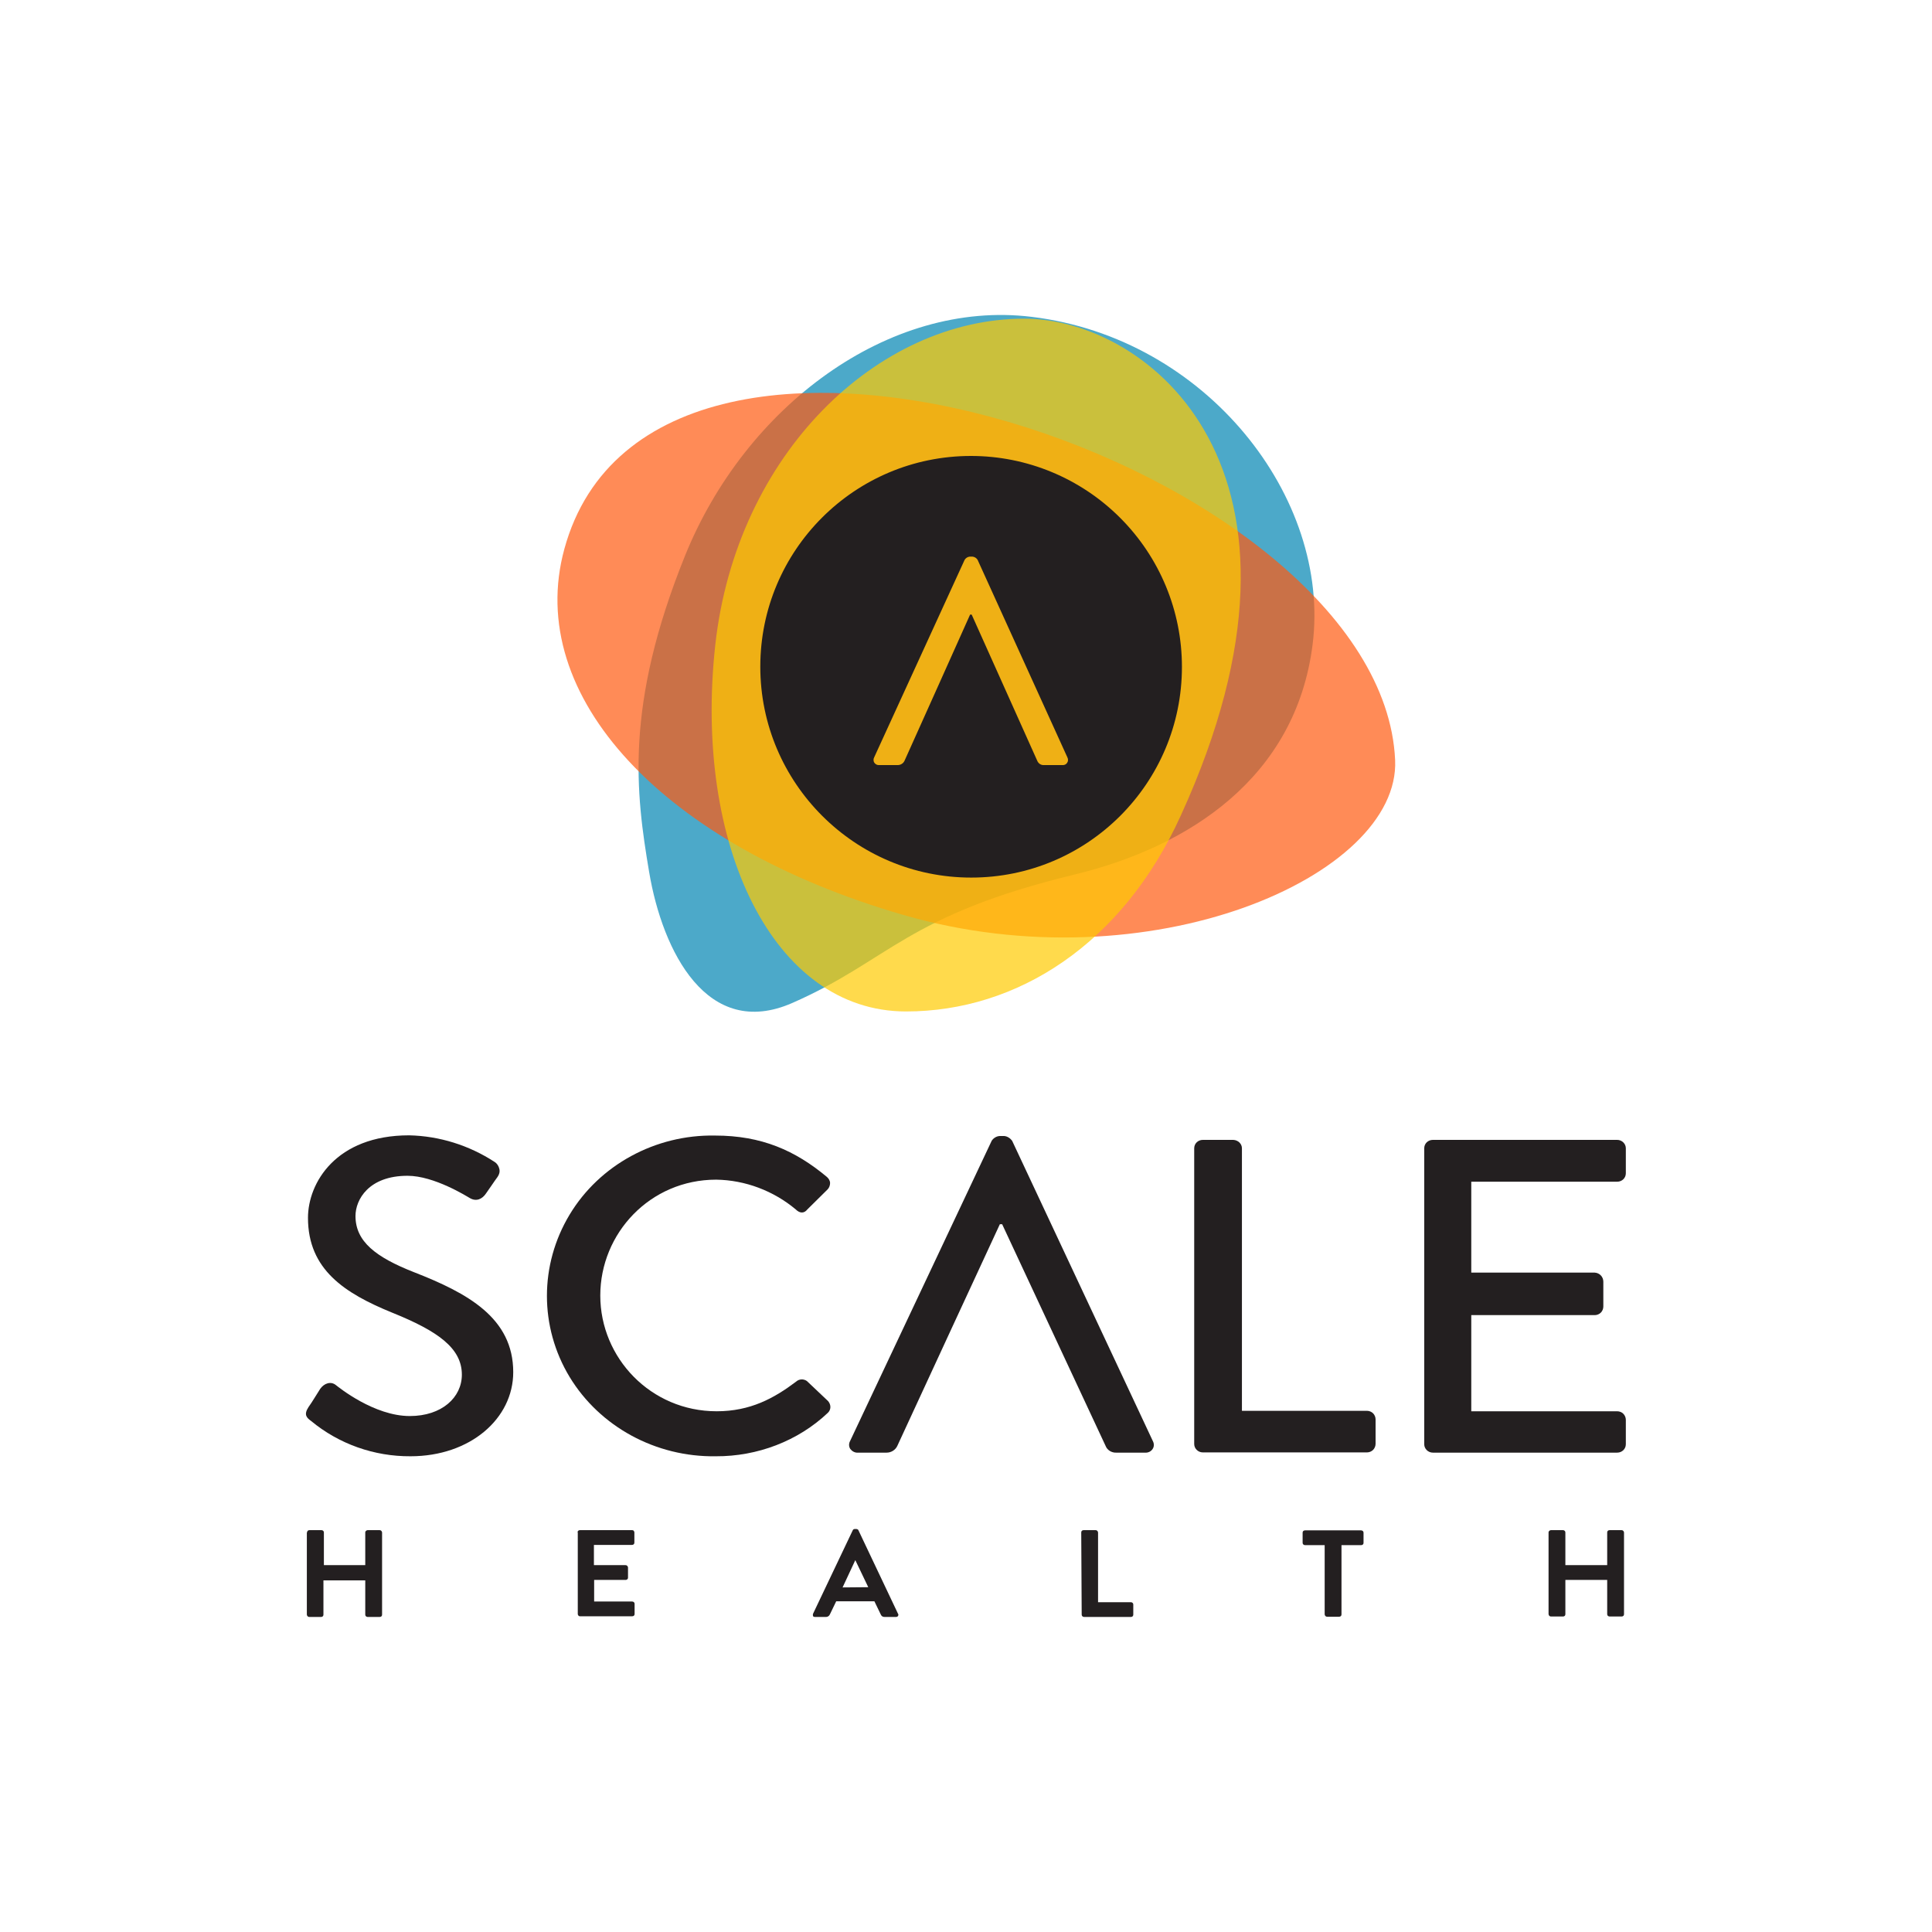
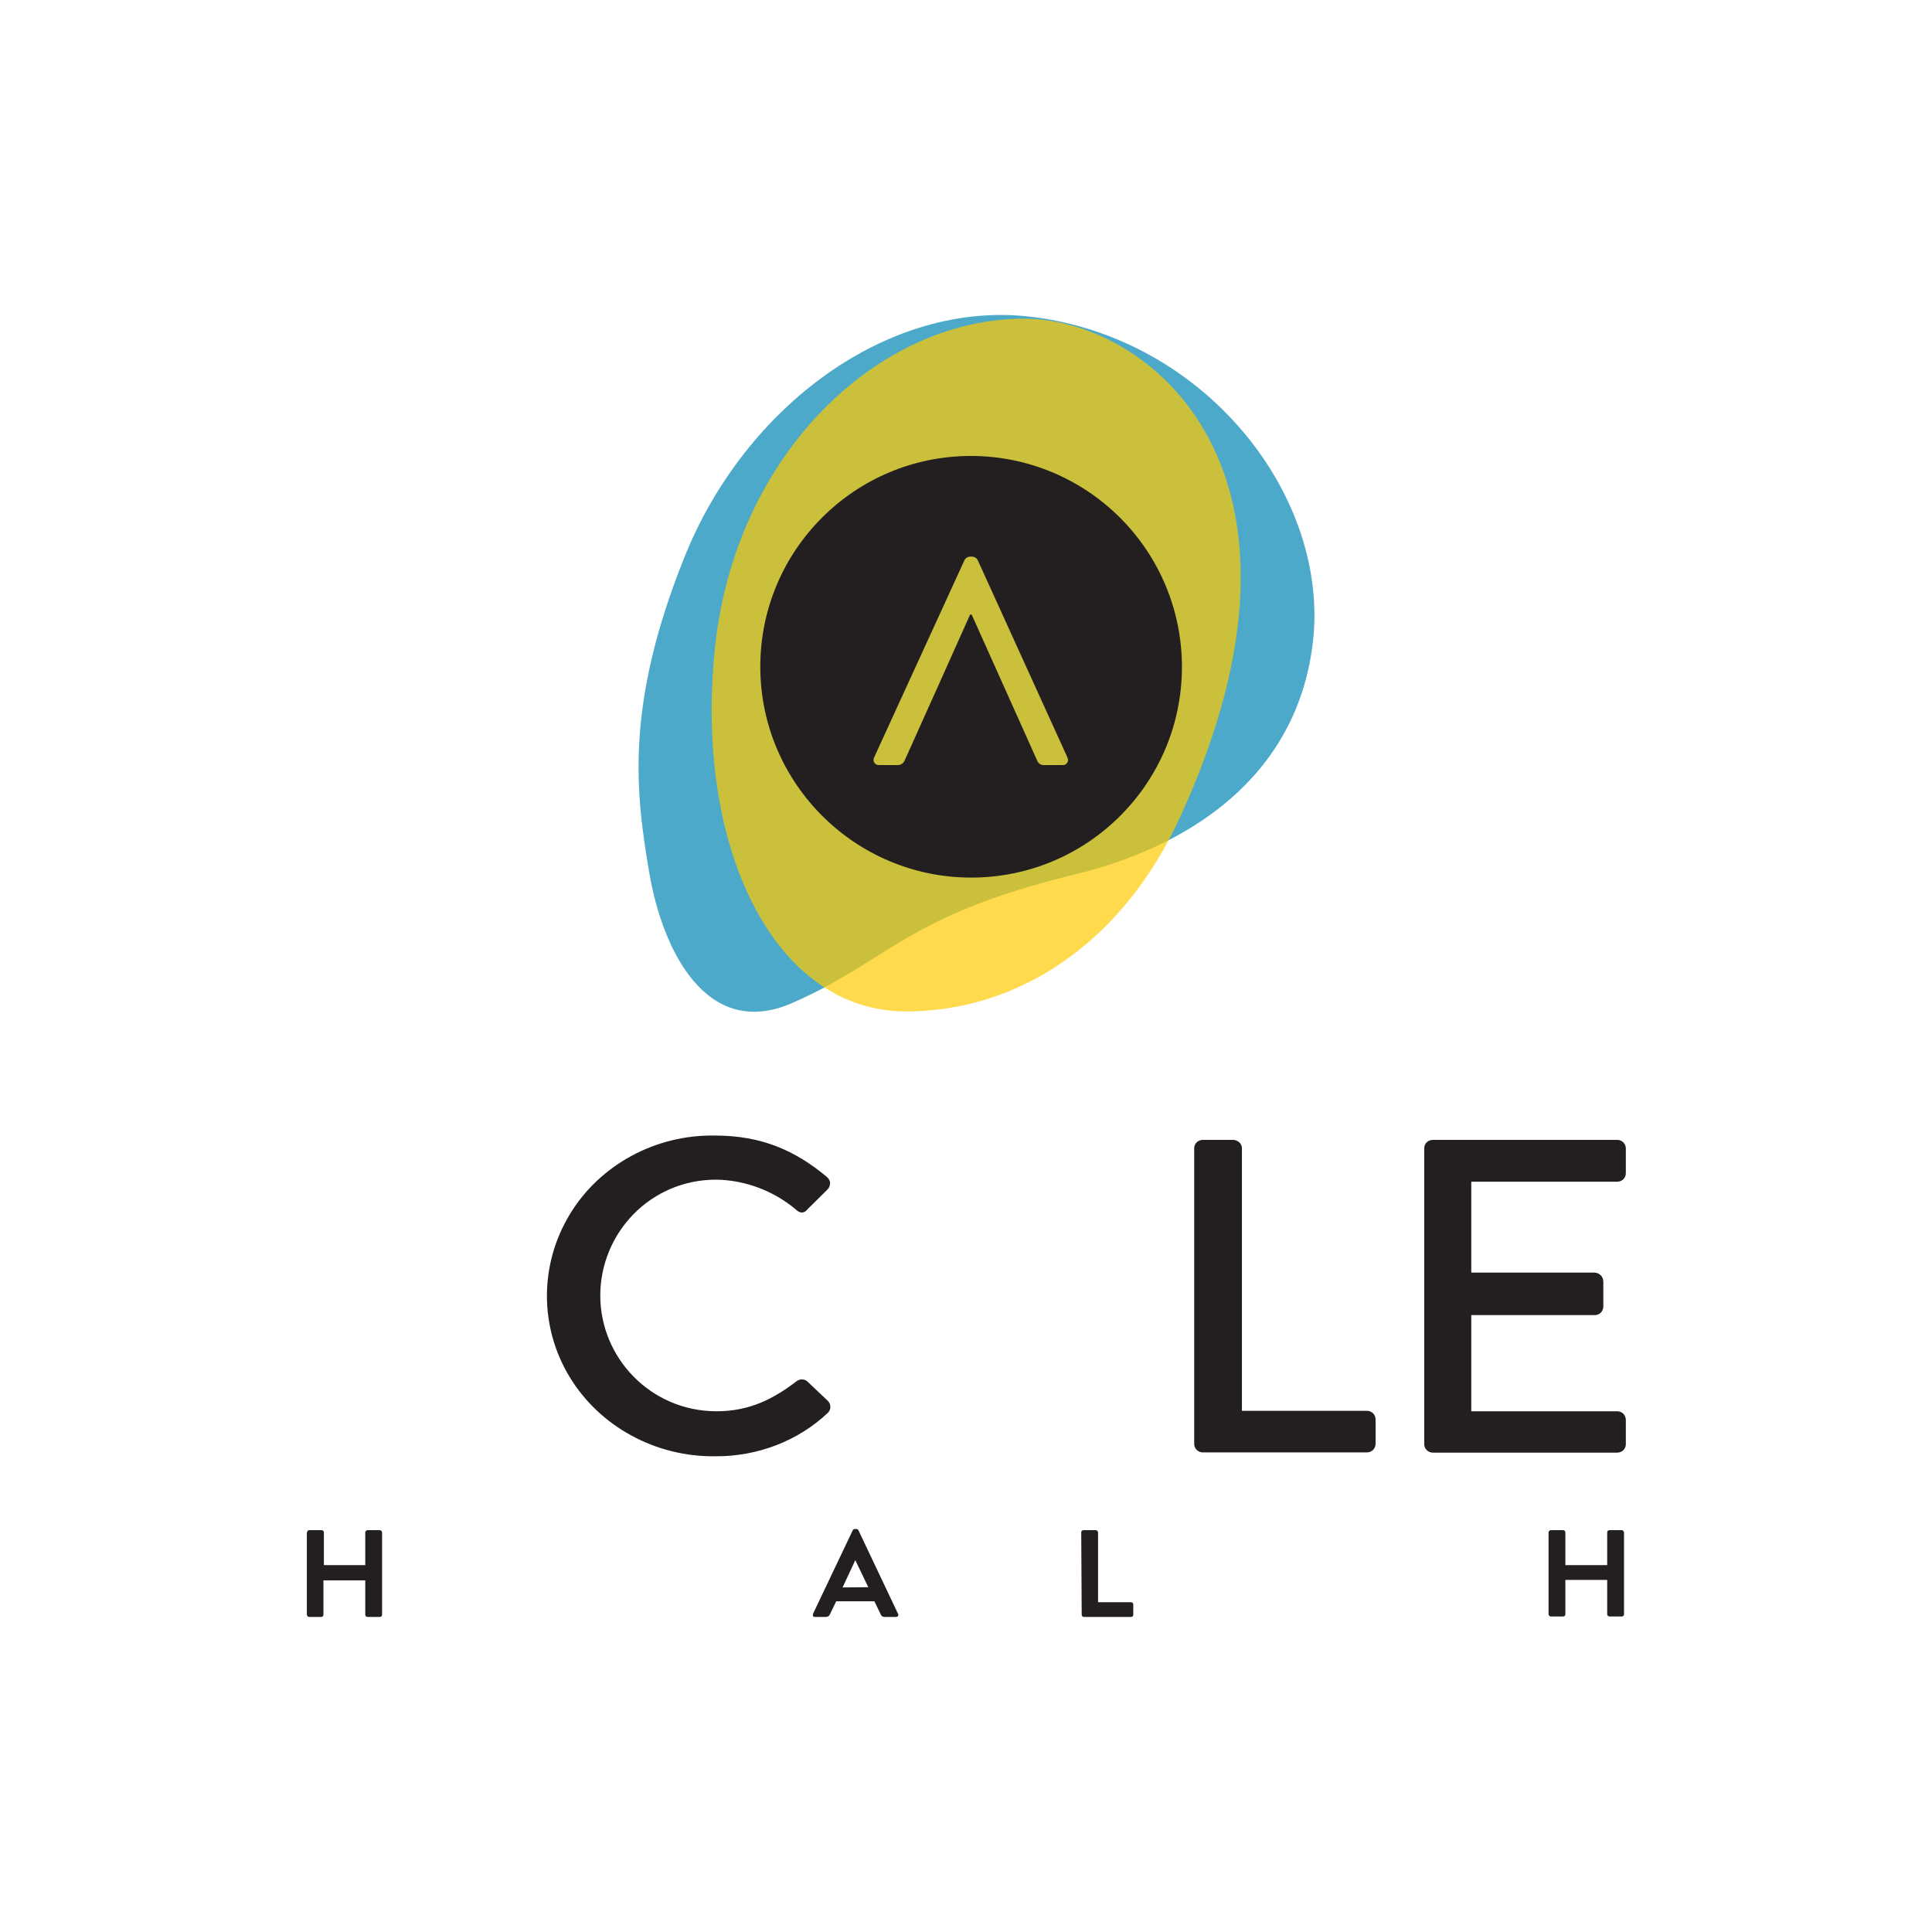
<svg xmlns="http://www.w3.org/2000/svg" version="1.1" id="Layer_1" x="0px" y="0px" viewBox="0 0 85 85" style="enable-background:new 0 0 85 85;" xml:space="preserve">
  <style type="text/css"> .st0{fill:#007AC2;} .st1{fill:#0B0B0B;} .st2{fill:#FBFBFB;} .st3{fill-rule:evenodd;clip-rule:evenodd;fill:#A86570;} .st4{fill-rule:evenodd;clip-rule:evenodd;fill:#DF8259;} .st5{fill:#484A99;} .st6{fill-rule:evenodd;clip-rule:evenodd;fill:#20BEBE;} .st7{fill-rule:evenodd;clip-rule:evenodd;fill:#060606;} .st8{fill:#0F163D;} .st9{clip-path:url(#SVGID_00000110466815076978415800000009823229622361976207_);} .st10{clip-path:url(#SVGID_00000065754095438154107940000013539119133880070275_);} .st11{fill-rule:evenodd;clip-rule:evenodd;fill:#007DB7;} .st12{fill:#F91102;} .st13{fill:#F91001;} .st14{fill-rule:evenodd;clip-rule:evenodd;fill:#25D3CE;} .st15{fill-rule:evenodd;clip-rule:evenodd;fill:#2E2B2C;} .st16{fill-rule:evenodd;clip-rule:evenodd;fill:#FFFFFF;} .st17{fill-rule:evenodd;clip-rule:evenodd;} .st18{fill:#0F1720;} .st19{fill:#DD7733;} .st20{fill:#EAD347;} .st21{fill:#090909;} .st22{fill:#FCFCFC;} .st23{fill:#FCE041;} .st24{fill:#FBF5E3;} .st25{fill:#0B0B06;} .st26{fill-rule:evenodd;clip-rule:evenodd;fill:#050404;} .st27{fill:#64C7C7;} .st28{fill:#63C5C5;} .st29{fill-rule:evenodd;clip-rule:evenodd;fill:#0F1720;} .st30{fill:#15C8B2;} .st31{fill:#F3B68D;} .st32{fill:#050404;} .st33{fill:#070606;} .st34{fill-rule:evenodd;clip-rule:evenodd;fill:#53A218;} .st35{fill-rule:evenodd;clip-rule:evenodd;fill:#343C53;} .st36{fill-rule:evenodd;clip-rule:evenodd;fill:#343C52;} .st37{fill:#DEE5EA;} .st38{fill:#9AABB6;} .st39{fill:#484641;} .st40{fill:#F9F9F9;} .st41{fill:#403E38;} .st42{fill-rule:evenodd;clip-rule:evenodd;fill:#00AB69;} .st43{fill-rule:evenodd;clip-rule:evenodd;fill:#003A70;} .st44{fill-rule:evenodd;clip-rule:evenodd;fill:#BDDD18;} .st45{fill-rule:evenodd;clip-rule:evenodd;fill:#007179;} .st46{fill-rule:evenodd;clip-rule:evenodd;fill:#333E48;} .st47{fill:#1D3054;} .st48{fill:#0080C8;} .st49{fill-rule:evenodd;clip-rule:evenodd;fill:#EF5C25;} .st50{fill-rule:evenodd;clip-rule:evenodd;fill:#FCFCFC;} .st51{fill-rule:evenodd;clip-rule:evenodd;fill:#122A3E;} .st52{fill-rule:evenodd;clip-rule:evenodd;fill:#E44024;} .st53{filter:url(#Adobe_OpacityMaskFilter);} .st54{mask:url(#f6b5af26a7_00000022525394334952097520000004931234911749833097_);} .st55{fill:#272927;} .st56{fill-rule:evenodd;clip-rule:evenodd;fill:#FDFDFD;} .st57{fill-rule:evenodd;clip-rule:evenodd;fill-opacity:0;} .st58{enable-background:new ;} .st59{clip-path:url(#SVGID_00000116233447776147644210000007935773682471299732_);} .st60{fill:#25B785;} .st61{fill:#E74D80;} .st62{fill:#FEFEFE;} .st63{fill:#2A2A2A;} .st64{fill-rule:evenodd;clip-rule:evenodd;fill:#033C82;} .st65{fill-rule:evenodd;clip-rule:evenodd;fill:#063E83;} .st66{clip-path:url(#SVGID_00000052798767856811373190000016547758002246524076_);} .st67{fill:#FFCE31;} .st68{fill:#292929;} .st69{fill:#485CC7;} .st70{fill:#6399AE;} .st71{fill:#40C1AC;} .st72{fill:none;} .st73{fill:#F18E01;} .st74{fill:#EC7303;} .st75{fill:#8B8B8E;} .st76{fill:#8C8C8F;} .st77{filter:url(#Adobe_OpacityMaskFilter_00000137122575171290652720000003980866075685542813_);} .st78{clip-path:url(#SVGID_00000027572874595980591400000001064738802978350270_);mask:url(#_x34_58ef68e63_00000144326051533564631360000010788180862475134624_);} .st79{fill:none;stroke:#8B8B8E;stroke-width:0.25;stroke-miterlimit:10;} .st80{fill:none;stroke:#000000;stroke-width:0.25;stroke-miterlimit:10;} .st81{fill:none;stroke:#41273B;stroke-width:0.191;stroke-miterlimit:10;} .st82{fill:#41273B;} .st83{clip-path:url(#SVGID_00000102519677365542119840000018391019697976916403_);fill:url(#SVGID_00000152256438253614599070000016876475477156050352_);} .st84{clip-path:url(#SVGID_00000158006822841177210350000006328976011334540434_);fill:url(#SVGID_00000060711631561377543630000005686649025924349102_);} .st85{filter:url(#Adobe_OpacityMaskFilter_00000148637608673571085190000008992816109558194078_);} .st86{clip-path:url(#SVGID_00000125603884608439972410000017493685180263921813_);mask:url(#de98c644b6_00000150083519679233892480000009876912331673457035_);} .st87{fill:#FFFFFF;} .st88{fill:none;stroke:#000000;stroke-width:0.446;stroke-linecap:round;stroke-linejoin:round;stroke-miterlimit:10;} .st89{fill:none;stroke:#000000;stroke-width:0.835;stroke-miterlimit:10;} .st90{fill:#DE2C26;} .st91{fill:#5D290E;} .st92{opacity:0.7;fill-rule:evenodd;clip-rule:evenodd;fill:#0085B2;enable-background:new ;} .st93{opacity:0.7;fill-rule:evenodd;clip-rule:evenodd;fill:#FF5B10;enable-background:new ;} .st94{opacity:0.7;fill-rule:evenodd;clip-rule:evenodd;fill:#FFCB00;enable-background:new ;} .st95{fill-rule:evenodd;clip-rule:evenodd;fill:#231F20;} .st96{fill:#231F20;} .st97{fill:#252F3E;} .st98{fill-rule:evenodd;clip-rule:evenodd;fill:#FF9900;} .st99{fill:#547BB9;} .st100{fill:#FF9314;} .st101{fill:#737373;} .st102{fill:#F25022;} .st103{fill:#7FBA00;} .st104{fill:#00A4EF;} .st105{fill:#FFB900;} .st106{fill:#0C322C;} .st107{fill:#30BA78;} .st108{fill:#038BFD;} .st109{fill:#010101;} .st110{fill:#FDFDFD;} .st111{fill:#240642;} </style>
  <g>
    <g>
      <path class="st92" d="M30.13,24.47c2.65-6.58,8.96-11.3,15.26-10.53c7.7,0.93,13.17,7.97,12.36,14.41 c-0.74,5.89-5.48,8.91-10.45,10.12c-7.47,1.81-8.14,3.77-12.45,5.66c-3.73,1.63-5.7-2.26-6.29-5.76S27.48,31.05,30.13,24.47z" />
-       <path class="st93" d="M61.38,33.44c0.23,5.11-10.81,9.95-21.65,6.81c-10.52-3.05-16.68-9.61-14.9-16.1 C28.78,9.71,60.8,20.59,61.38,33.44z" />
      <path class="st94" d="M39.86,44.5c-5.85,0-9.36-7.32-8.39-16.13c0.93-8.41,7.15-14.35,13.59-14.35c5.44,0,13.85,6.63,6.89,21.86 C49.38,41.55,44.74,44.5,39.86,44.5z" />
      <path class="st95" d="M33.45,29.33c0-5.12,4.15-9.27,9.27-9.27c2.46,0,4.82,0.98,6.56,2.72c1.74,1.74,2.72,4.09,2.72,6.56 c0,5.12-4.15,9.27-9.27,9.27C37.61,38.61,33.45,34.45,33.45,29.33z M45.93,33.66h0.81c0.08,0.01,0.17-0.03,0.21-0.1 c0.05-0.07,0.05-0.16,0.01-0.24l-3.95-8.69c-0.05-0.08-0.13-0.13-0.22-0.14h-0.13c-0.09,0.01-0.17,0.06-0.22,0.14l-3.98,8.69 c-0.04,0.07-0.04,0.17,0.01,0.24c0.05,0.07,0.13,0.11,0.22,0.1h0.81c0.13,0,0.25-0.08,0.3-0.2c0.27-0.59,2.88-6.42,2.88-6.42h0.07 l2.88,6.42C45.68,33.59,45.8,33.67,45.93,33.66z" />
    </g>
-     <path class="st96" d="M13.57,61.91c0.18-0.25,0.35-0.55,0.52-0.81c0.18-0.25,0.47-0.34,0.69-0.16c0.13,0.1,1.68,1.36,3.25,1.36 c1.41,0,2.29-0.82,2.29-1.82c0-1.17-1.06-1.92-3.07-2.73c-2.08-0.85-3.7-1.89-3.7-4.17c0-1.53,1.22-3.63,4.45-3.63 c1.34,0.03,2.64,0.44,3.76,1.17c0.11,0.07,0.18,0.18,0.21,0.31c0.03,0.13-0.01,0.25-0.08,0.35c-0.17,0.23-0.35,0.51-0.51,0.73 c-0.16,0.24-0.42,0.37-0.71,0.2c-0.14-0.08-1.57-0.98-2.74-0.98c-1.71,0-2.29,1.05-2.29,1.77c0,1.12,0.89,1.81,2.57,2.47 c2.36,0.92,4.37,2.01,4.37,4.4c0,2.04-1.89,3.7-4.52,3.7c-1.6,0.01-3.15-0.54-4.37-1.55C13.5,62.38,13.35,62.25,13.57,61.91z" />
    <path class="st96" d="M31.46,49.96c2.05,0,3.53,0.66,4.92,1.82c0.08,0.07,0.14,0.17,0.14,0.27s-0.04,0.21-0.11,0.28l-0.89,0.88 c-0.14,0.18-0.33,0.18-0.51,0c-0.98-0.82-2.22-1.29-3.5-1.31c-2.91,0-5.1,2.36-5.1,5.1c0,2.74,2.22,5.09,5.12,5.09 c1.48,0,2.52-0.57,3.49-1.3c0.14-0.13,0.34-0.13,0.48-0.03l0.93,0.88c0.14,0.16,0.14,0.38-0.01,0.52c-1.31,1.24-3.1,1.92-4.93,1.91 c-2.64,0.04-5.1-1.3-6.43-3.49c-1.33-2.2-1.33-4.93,0-7.14C26.37,51.26,28.83,49.91,31.46,49.96z" />
-     <path class="st96" d="M44.09,53.86h-0.1c0,0-4.1,8.85-4.51,9.75c-0.08,0.18-0.27,0.3-0.47,0.3h-1.27 c-0.13,0.01-0.25-0.06-0.33-0.16c-0.07-0.11-0.07-0.24-0.01-0.35l6.23-13.21c0.07-0.11,0.2-0.2,0.35-0.21h0.2 c0.14,0.01,0.27,0.1,0.35,0.21l6.19,13.21c0.06,0.11,0.06,0.25-0.01,0.35c-0.07,0.11-0.2,0.17-0.33,0.16h-1.27 c-0.2,0.01-0.4-0.11-0.47-0.3L44.09,53.86z" />
    <path class="st96" d="M52.54,50.52c0-0.21,0.17-0.37,0.38-0.37h1.34c0.21,0.01,0.38,0.17,0.38,0.37v11.55h5.5 c0.1,0,0.2,0.04,0.27,0.11c0.07,0.07,0.11,0.17,0.11,0.27v1.07c0,0.1-0.04,0.2-0.11,0.27c-0.07,0.07-0.17,0.11-0.27,0.11h-7.22 c-0.21,0-0.38-0.17-0.38-0.37V50.52z" />
    <path class="st96" d="M62.66,50.52c0-0.21,0.17-0.37,0.38-0.37h8.11c0.21,0,0.38,0.17,0.38,0.37v1.1c0,0.21-0.17,0.37-0.38,0.37 h-6.42v4h5.43c0.21,0.01,0.38,0.18,0.38,0.4v1.09c0,0.1-0.04,0.2-0.11,0.27c-0.07,0.07-0.17,0.11-0.27,0.11h-5.43v4.23h6.42 c0.1,0,0.2,0.04,0.27,0.11c0.07,0.07,0.11,0.17,0.11,0.27v1.07c0,0.21-0.17,0.37-0.38,0.37h-8.11c-0.21,0-0.38-0.17-0.38-0.37 V50.52z" />
    <path class="st96" d="M13.51,67.42c0-0.06,0.04-0.1,0.11-0.1h0.52c0.06,0,0.11,0.04,0.11,0.1v1.44h1.82v-1.44 c0-0.06,0.06-0.1,0.11-0.1h0.52c0.06,0,0.1,0.04,0.11,0.1v3.62c0,0.06-0.04,0.1-0.11,0.1h-0.52c-0.06,0-0.11-0.04-0.11-0.1v-1.51 h-1.84v1.51c0,0.06-0.04,0.1-0.11,0.1h-0.51c-0.06,0-0.1-0.04-0.11-0.1V67.42z" />
-     <path class="st96" d="M25.41,67.42c0-0.06,0.04-0.1,0.11-0.1h2.29c0.03,0,0.06,0.01,0.07,0.03c0.01,0.01,0.03,0.04,0.03,0.07v0.45 c0,0.06-0.04,0.1-0.11,0.1h-1.67v0.89h1.39c0.06,0,0.1,0.04,0.11,0.1v0.45c0,0.03-0.01,0.06-0.03,0.07 c-0.01,0.01-0.04,0.03-0.07,0.03h-1.39v0.95h1.67c0.06,0,0.11,0.04,0.11,0.1v0.45c0,0.06-0.04,0.1-0.11,0.1h-2.29 c-0.03,0-0.06-0.01-0.07-0.03c-0.01-0.01-0.03-0.04-0.03-0.07v-3.59H25.41z" />
    <path class="st95" d="M37.52,67.32L35.77,71c-0.01,0.03-0.01,0.07,0,0.1s0.06,0.04,0.08,0.04h0.49c0.07,0,0.14-0.04,0.17-0.11 l0.28-0.58h1.68l0.28,0.58c0.03,0.07,0.08,0.11,0.17,0.11h0.49c0.04,0,0.07-0.01,0.1-0.04c0.01-0.03,0.03-0.07,0-0.1l-1.74-3.67 c-0.01-0.04-0.06-0.06-0.1-0.06h-0.06C37.58,67.27,37.54,67.28,37.52,67.32z M37.63,68.64l0.57,1.19l-1.13,0.01L37.63,68.64z" />
    <path class="st96" d="M47.57,67.42c0-0.06,0.04-0.1,0.11-0.1h0.52c0.06,0,0.1,0.04,0.11,0.1v3.07h1.44c0.06,0,0.11,0.04,0.11,0.1 v0.45c0,0.06-0.04,0.1-0.11,0.1H47.7c-0.06,0-0.11-0.04-0.11-0.1L47.57,67.42z" />
-     <path class="st96" d="M58.28,67.98h-0.86c-0.06,0-0.11-0.04-0.11-0.1v-0.45c0-0.06,0.04-0.1,0.11-0.1h2.46 c0.06,0,0.11,0.04,0.11,0.1v0.45c0,0.06-0.04,0.1-0.11,0.1h-0.86v3.05c0,0.06-0.04,0.1-0.11,0.1h-0.52c-0.06,0-0.1-0.04-0.11-0.1 L58.28,67.98z" />
    <path class="st96" d="M68.13,67.42c0-0.06,0.06-0.1,0.11-0.1h0.52c0.06,0,0.11,0.04,0.11,0.1v1.44h1.84v-1.44 c0-0.06,0.04-0.1,0.11-0.1h0.52c0.06,0,0.1,0.04,0.11,0.1v3.6c0,0.06-0.04,0.1-0.11,0.1h-0.52c-0.06,0-0.11-0.04-0.11-0.1v-1.51 h-1.84v1.51c0,0.06-0.04,0.1-0.11,0.1h-0.52c-0.06,0-0.1-0.04-0.11-0.1V67.42z" />
  </g>
</svg>